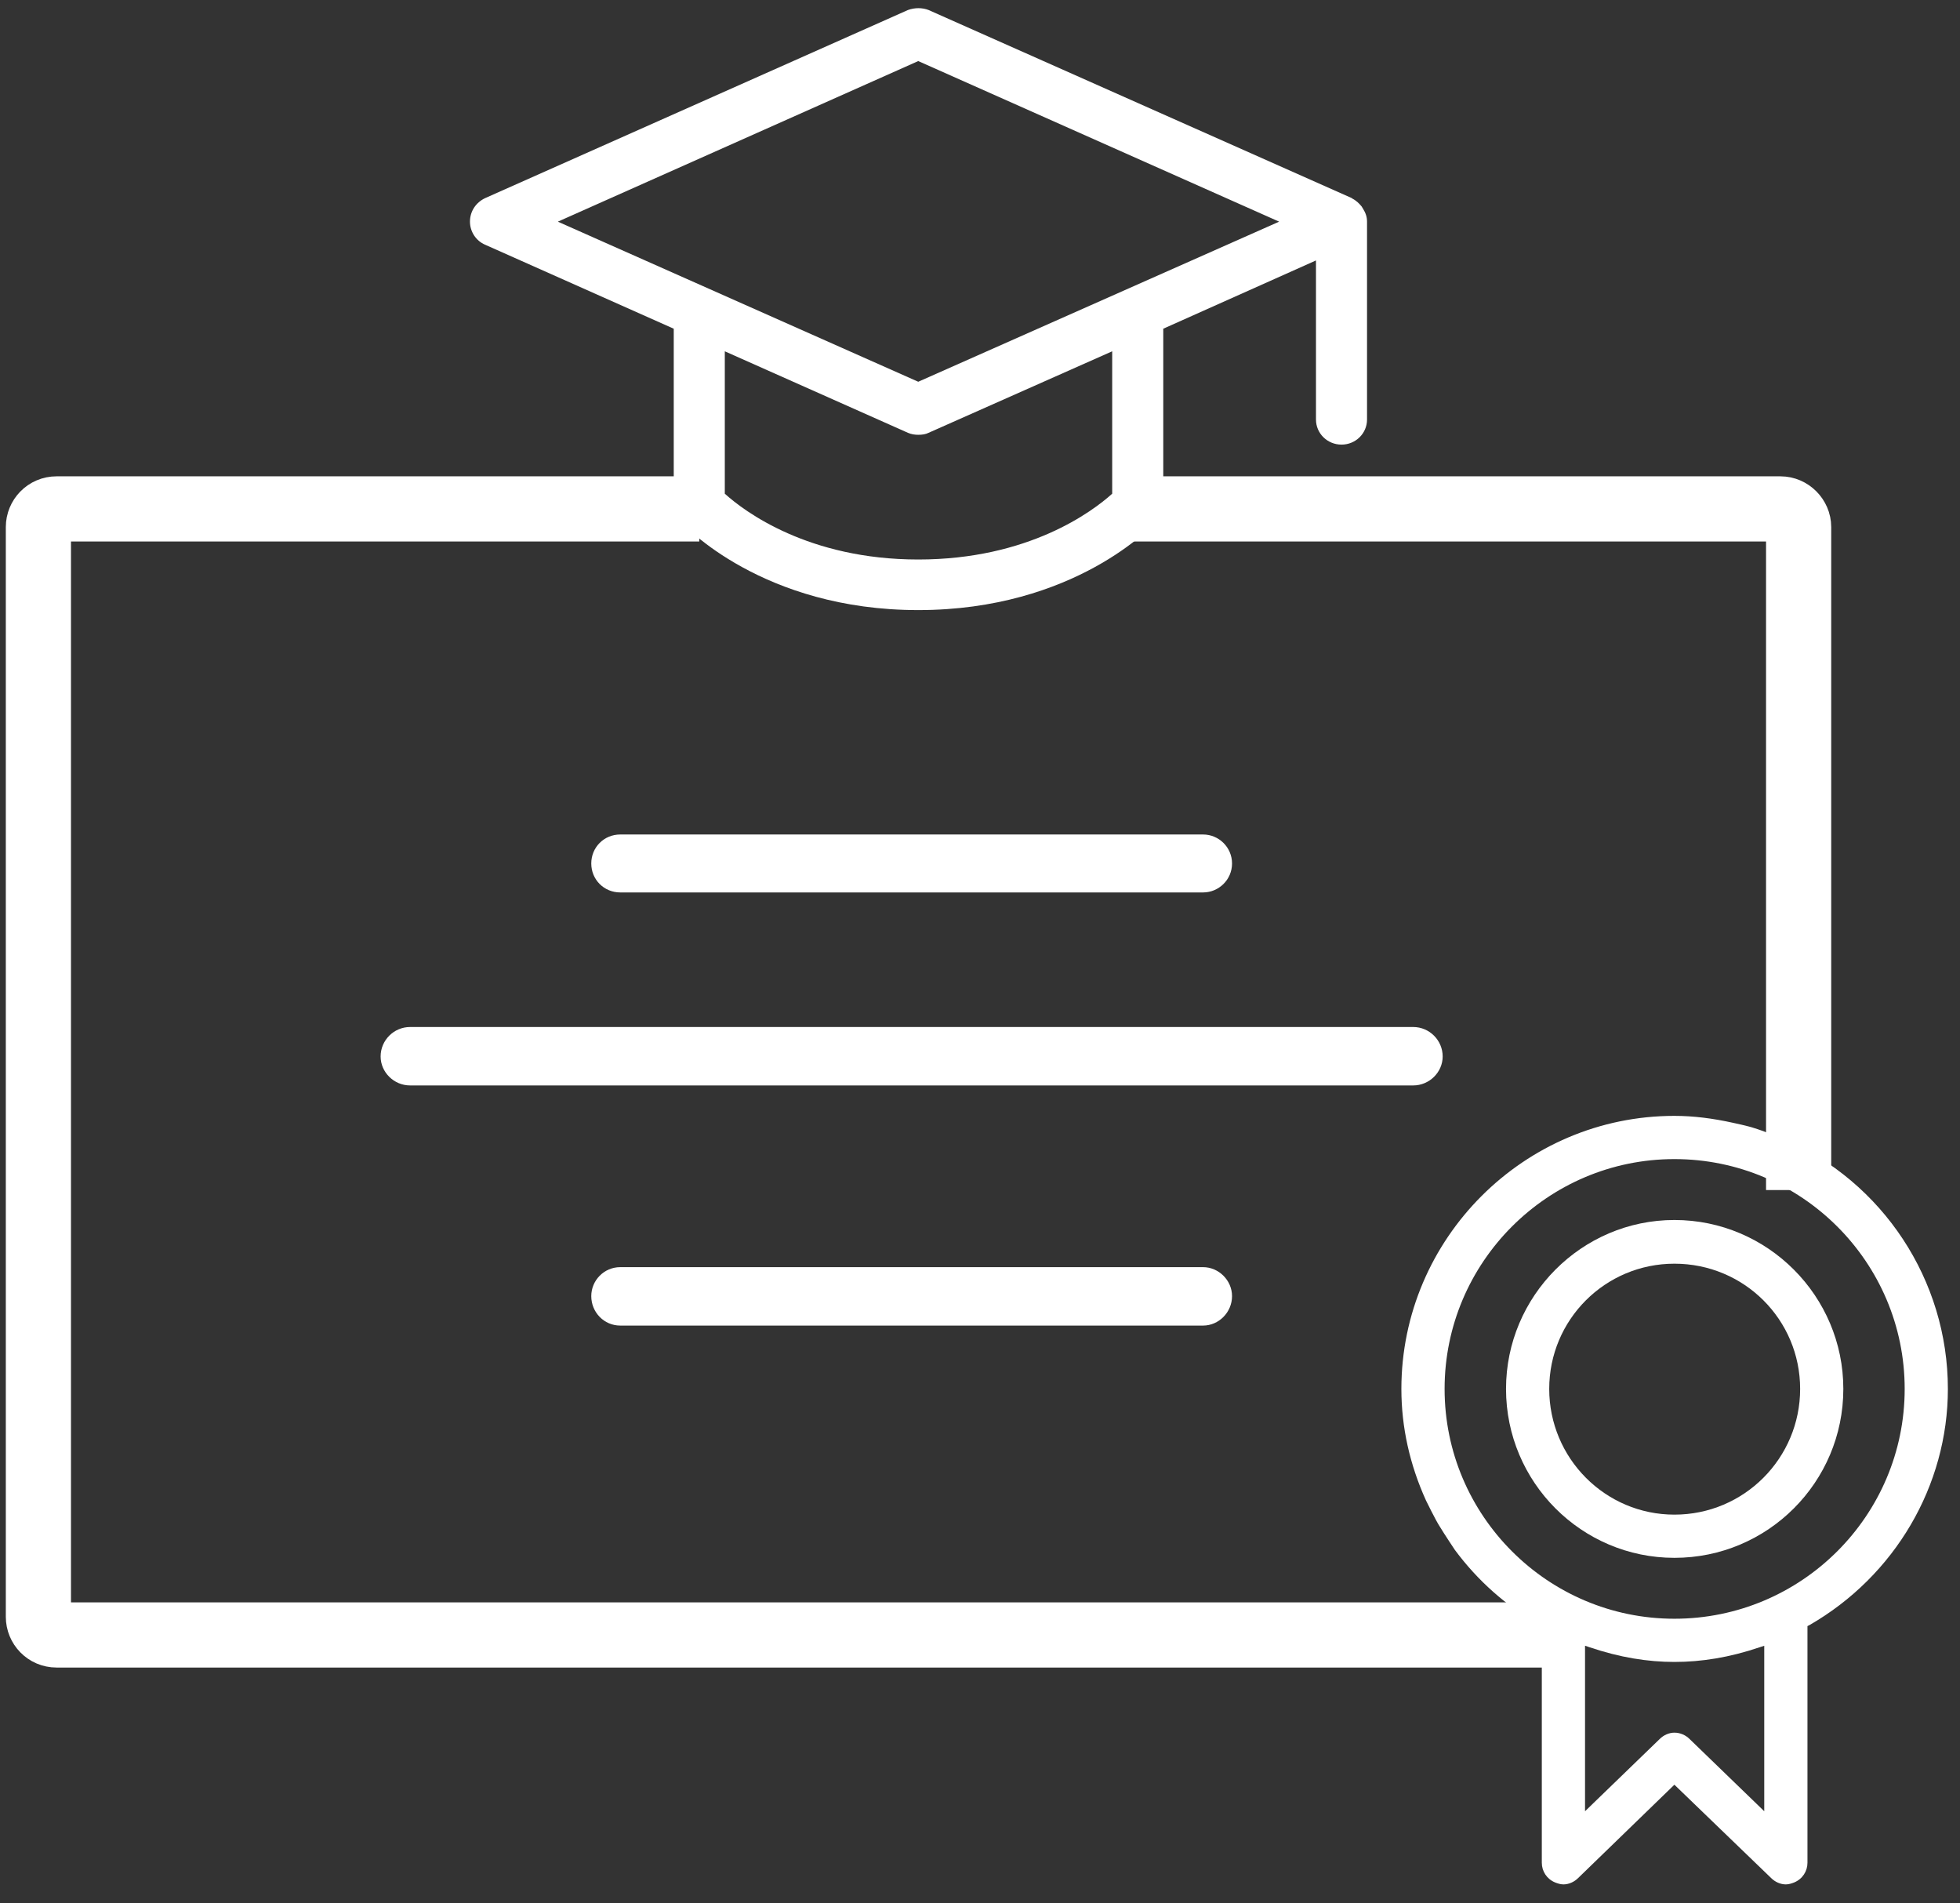
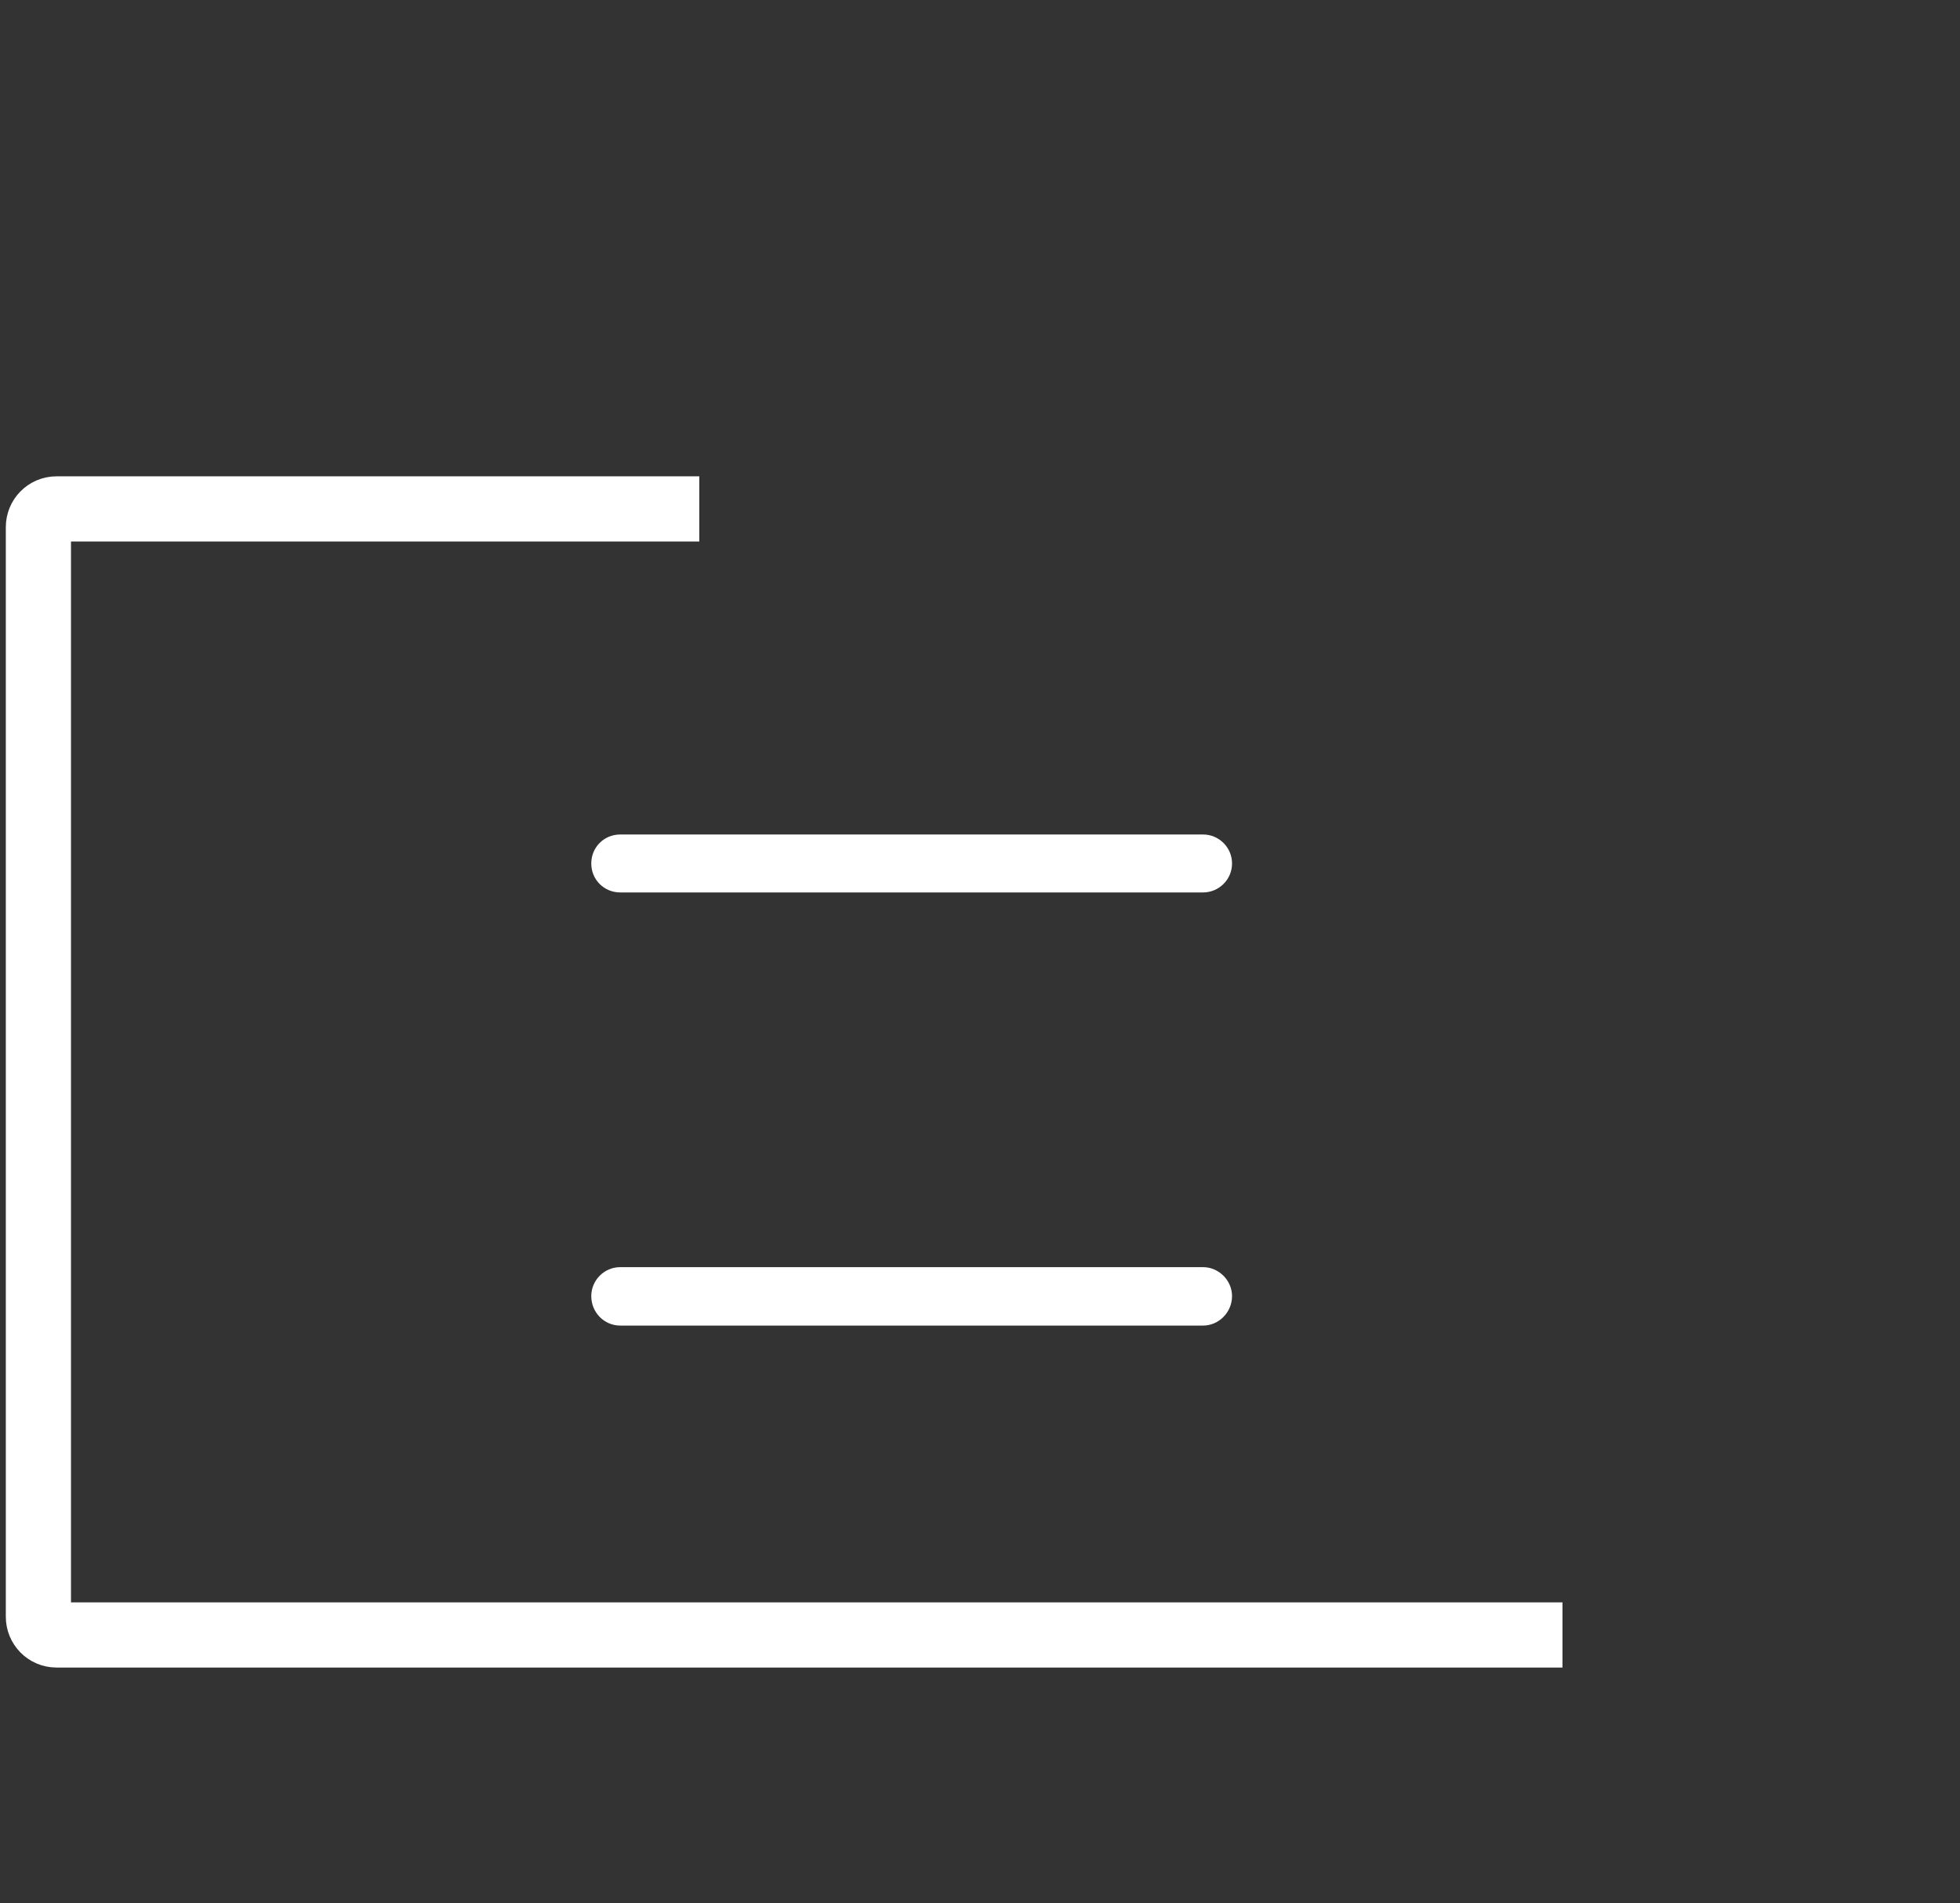
<svg xmlns="http://www.w3.org/2000/svg" width="103" height="100" viewBox="0 0 103 100" fill="none">
  <rect x="0" y="0" width="103" height="100" fill="#333333" stroke="none" />
-   <path d="M48.255 3.209L67.221 11.647L48.255 20.059L29.316 11.647L48.255 3.209ZM58.447 25.942C57.415 26.871 54.061 29.399 48.255 29.399C42.475 29.399 39.121 26.871 38.089 25.942V18.459L47.714 22.742C47.894 22.82 48.075 22.846 48.255 22.846C48.462 22.846 48.642 22.82 48.797 22.742L58.447 18.459V25.942ZM70.498 23.362C71.246 23.362 71.839 22.768 71.839 22.046V11.647C71.839 11.389 71.762 11.183 71.633 10.976C71.607 10.925 71.581 10.899 71.555 10.847C71.426 10.692 71.272 10.537 71.065 10.434C71.065 10.434 71.065 10.434 71.039 10.409L48.797 0.526C48.462 0.397 48.075 0.397 47.714 0.526L25.497 10.409C25.007 10.641 24.697 11.105 24.697 11.647C24.697 12.163 25.007 12.653 25.497 12.86L35.406 17.272V26.509C35.406 26.819 35.535 27.155 35.767 27.387C35.922 27.593 40.076 32.057 48.255 32.057C56.461 32.057 60.615 27.593 60.77 27.387C61.002 27.155 61.131 26.767 61.131 26.458V17.272L69.156 13.685V22.046C69.156 22.768 69.749 23.362 70.498 23.362Z" fill="white" />
  <path d="M82.11 85.908H2.972C2.43 85.908 2.018 85.469 2.018 84.953V27.696C2.018 27.18 2.43 26.741 2.972 26.741H36.748" stroke="white" stroke-width="3.425" />
-   <path d="M59.041 26.741H93.565C94.081 26.741 94.52 27.18 94.52 27.696V62.53" stroke="white" stroke-width="3.425" />
-   <path d="M21.55 57.034H74.266C75.117 57.034 75.814 56.337 75.814 55.512C75.814 54.66 75.117 53.964 74.266 53.964H21.55C20.699 53.964 20.002 54.66 20.002 55.512C20.002 56.337 20.699 57.034 21.55 57.034Z" fill="white" />
  <path d="M63.223 43.848H32.595C31.743 43.848 31.072 44.519 31.072 45.371C31.072 46.222 31.743 46.893 32.595 46.893H63.223C64.048 46.893 64.745 46.222 64.745 45.371C64.745 44.519 64.048 43.848 63.223 43.848Z" fill="white" />
  <path d="M63.223 66.582H32.595C31.743 66.582 31.072 67.278 31.072 68.104C31.072 68.955 31.743 69.652 32.595 69.652H63.223C64.048 69.652 64.745 68.955 64.745 68.104C64.745 67.278 64.048 66.582 63.223 66.582Z" fill="white" />
-   <path d="M87.991 60.904C81.334 60.904 75.915 66.323 75.915 72.98C75.915 79.637 81.334 85.056 87.991 85.056C94.674 85.056 100.093 79.637 100.093 72.98C100.093 66.323 94.674 60.904 87.991 60.904ZM87.991 91.042C88.301 91.042 88.584 91.171 88.791 91.377L92.713 95.171V86.475L92.481 86.552C90.881 87.094 89.41 87.326 87.991 87.326C86.598 87.326 85.127 87.094 83.527 86.552L83.295 86.475V95.171L87.217 91.377C87.423 91.171 87.707 91.042 87.991 91.042ZM82.159 99.015C82.005 99.015 81.85 98.963 81.721 98.912C81.282 98.731 81.024 98.319 81.024 97.88V85.443L80.921 85.391C79.141 84.385 77.644 83.043 76.457 81.443C76.457 81.443 75.889 80.592 75.657 80.205C75.451 79.895 74.935 78.837 74.935 78.837C74.083 76.954 73.644 74.993 73.644 72.98C73.644 65.084 80.095 58.633 87.991 58.633C88.997 58.633 90.004 58.763 91.061 58.995C91.061 58.995 91.913 59.175 92.197 59.279C92.558 59.382 93.668 59.821 93.693 59.821C98.957 62.091 102.363 67.278 102.363 72.98C102.363 78.063 99.576 82.811 95.087 85.391L94.984 85.443V97.88C94.984 98.319 94.725 98.731 94.287 98.912C94.158 98.963 94.003 99.015 93.848 99.015C93.564 99.015 93.281 98.886 93.074 98.68L87.991 93.777L82.934 98.68C82.727 98.886 82.443 99.015 82.159 99.015Z" fill="white" />
-   <path d="M87.993 66.4C84.355 66.4 81.413 69.342 81.413 72.98C81.413 76.618 84.355 79.586 87.993 79.586C91.657 79.586 94.599 76.618 94.599 72.98C94.599 69.342 91.657 66.4 87.993 66.4ZM87.993 81.856C83.116 81.856 79.143 77.883 79.143 72.98C79.143 68.103 83.116 64.104 87.993 64.104C92.895 64.104 96.869 68.103 96.869 72.98C96.869 77.883 92.895 81.856 87.993 81.856Z" fill="white" />
</svg>